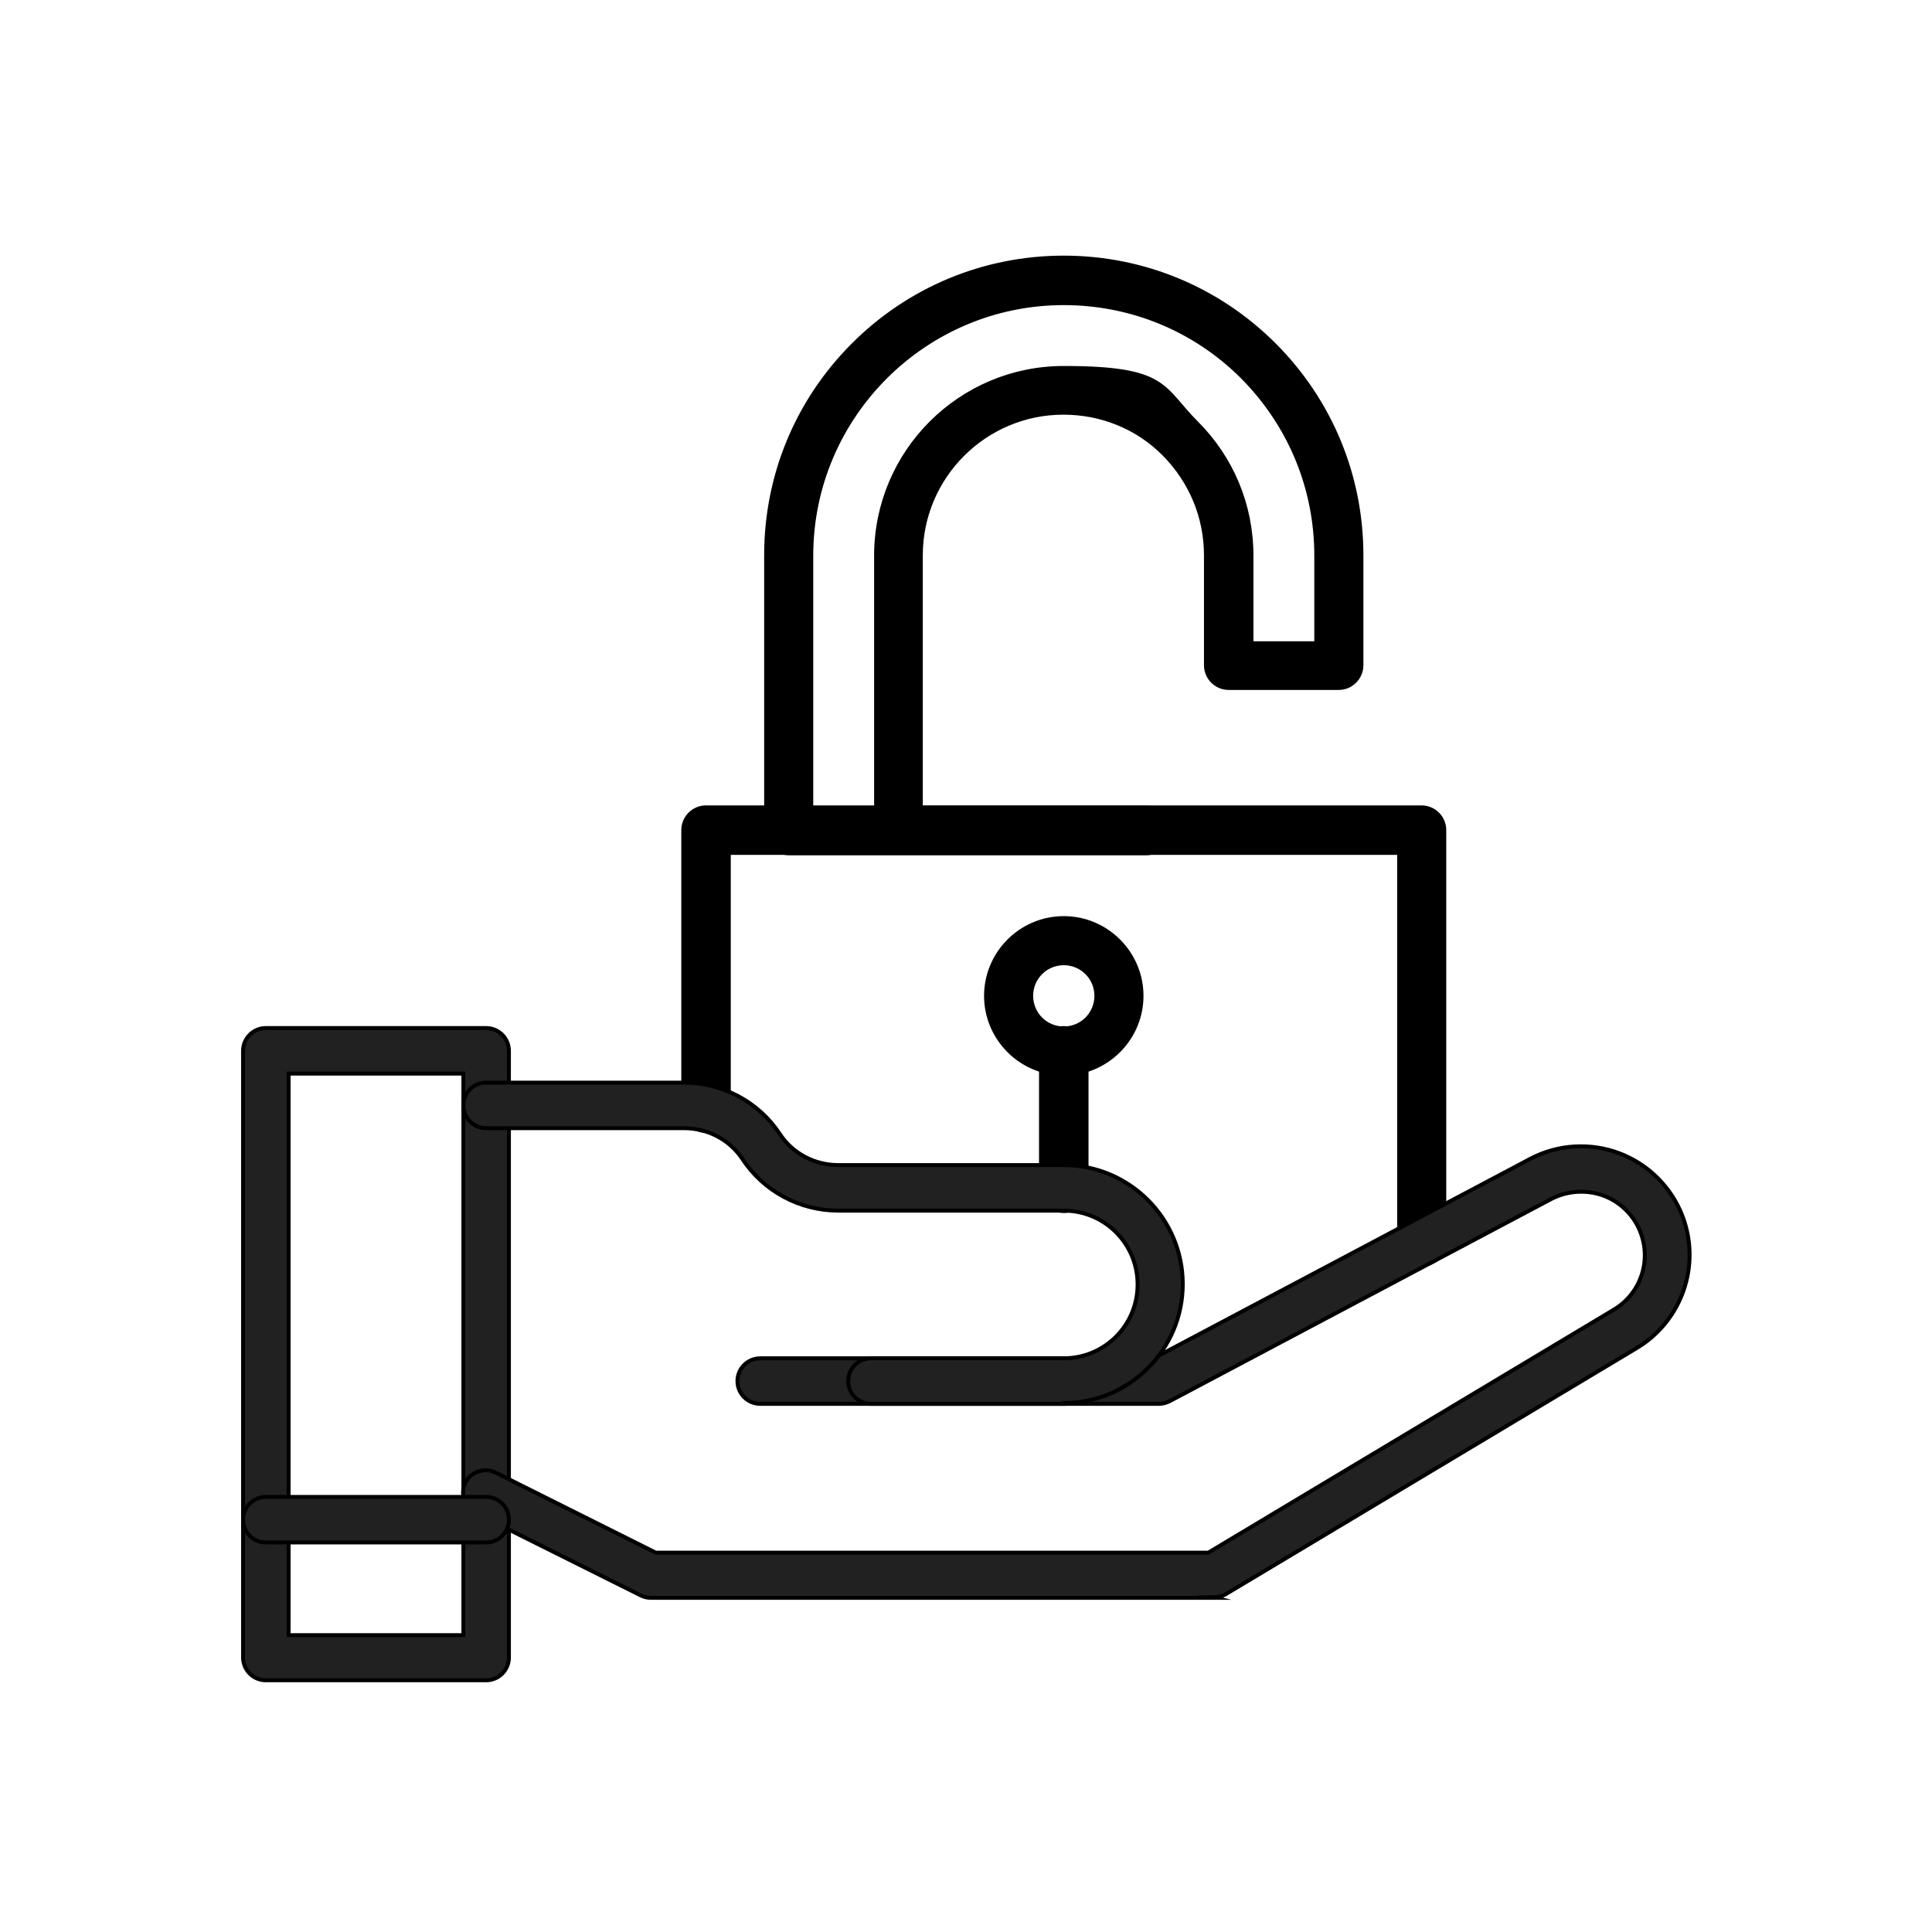
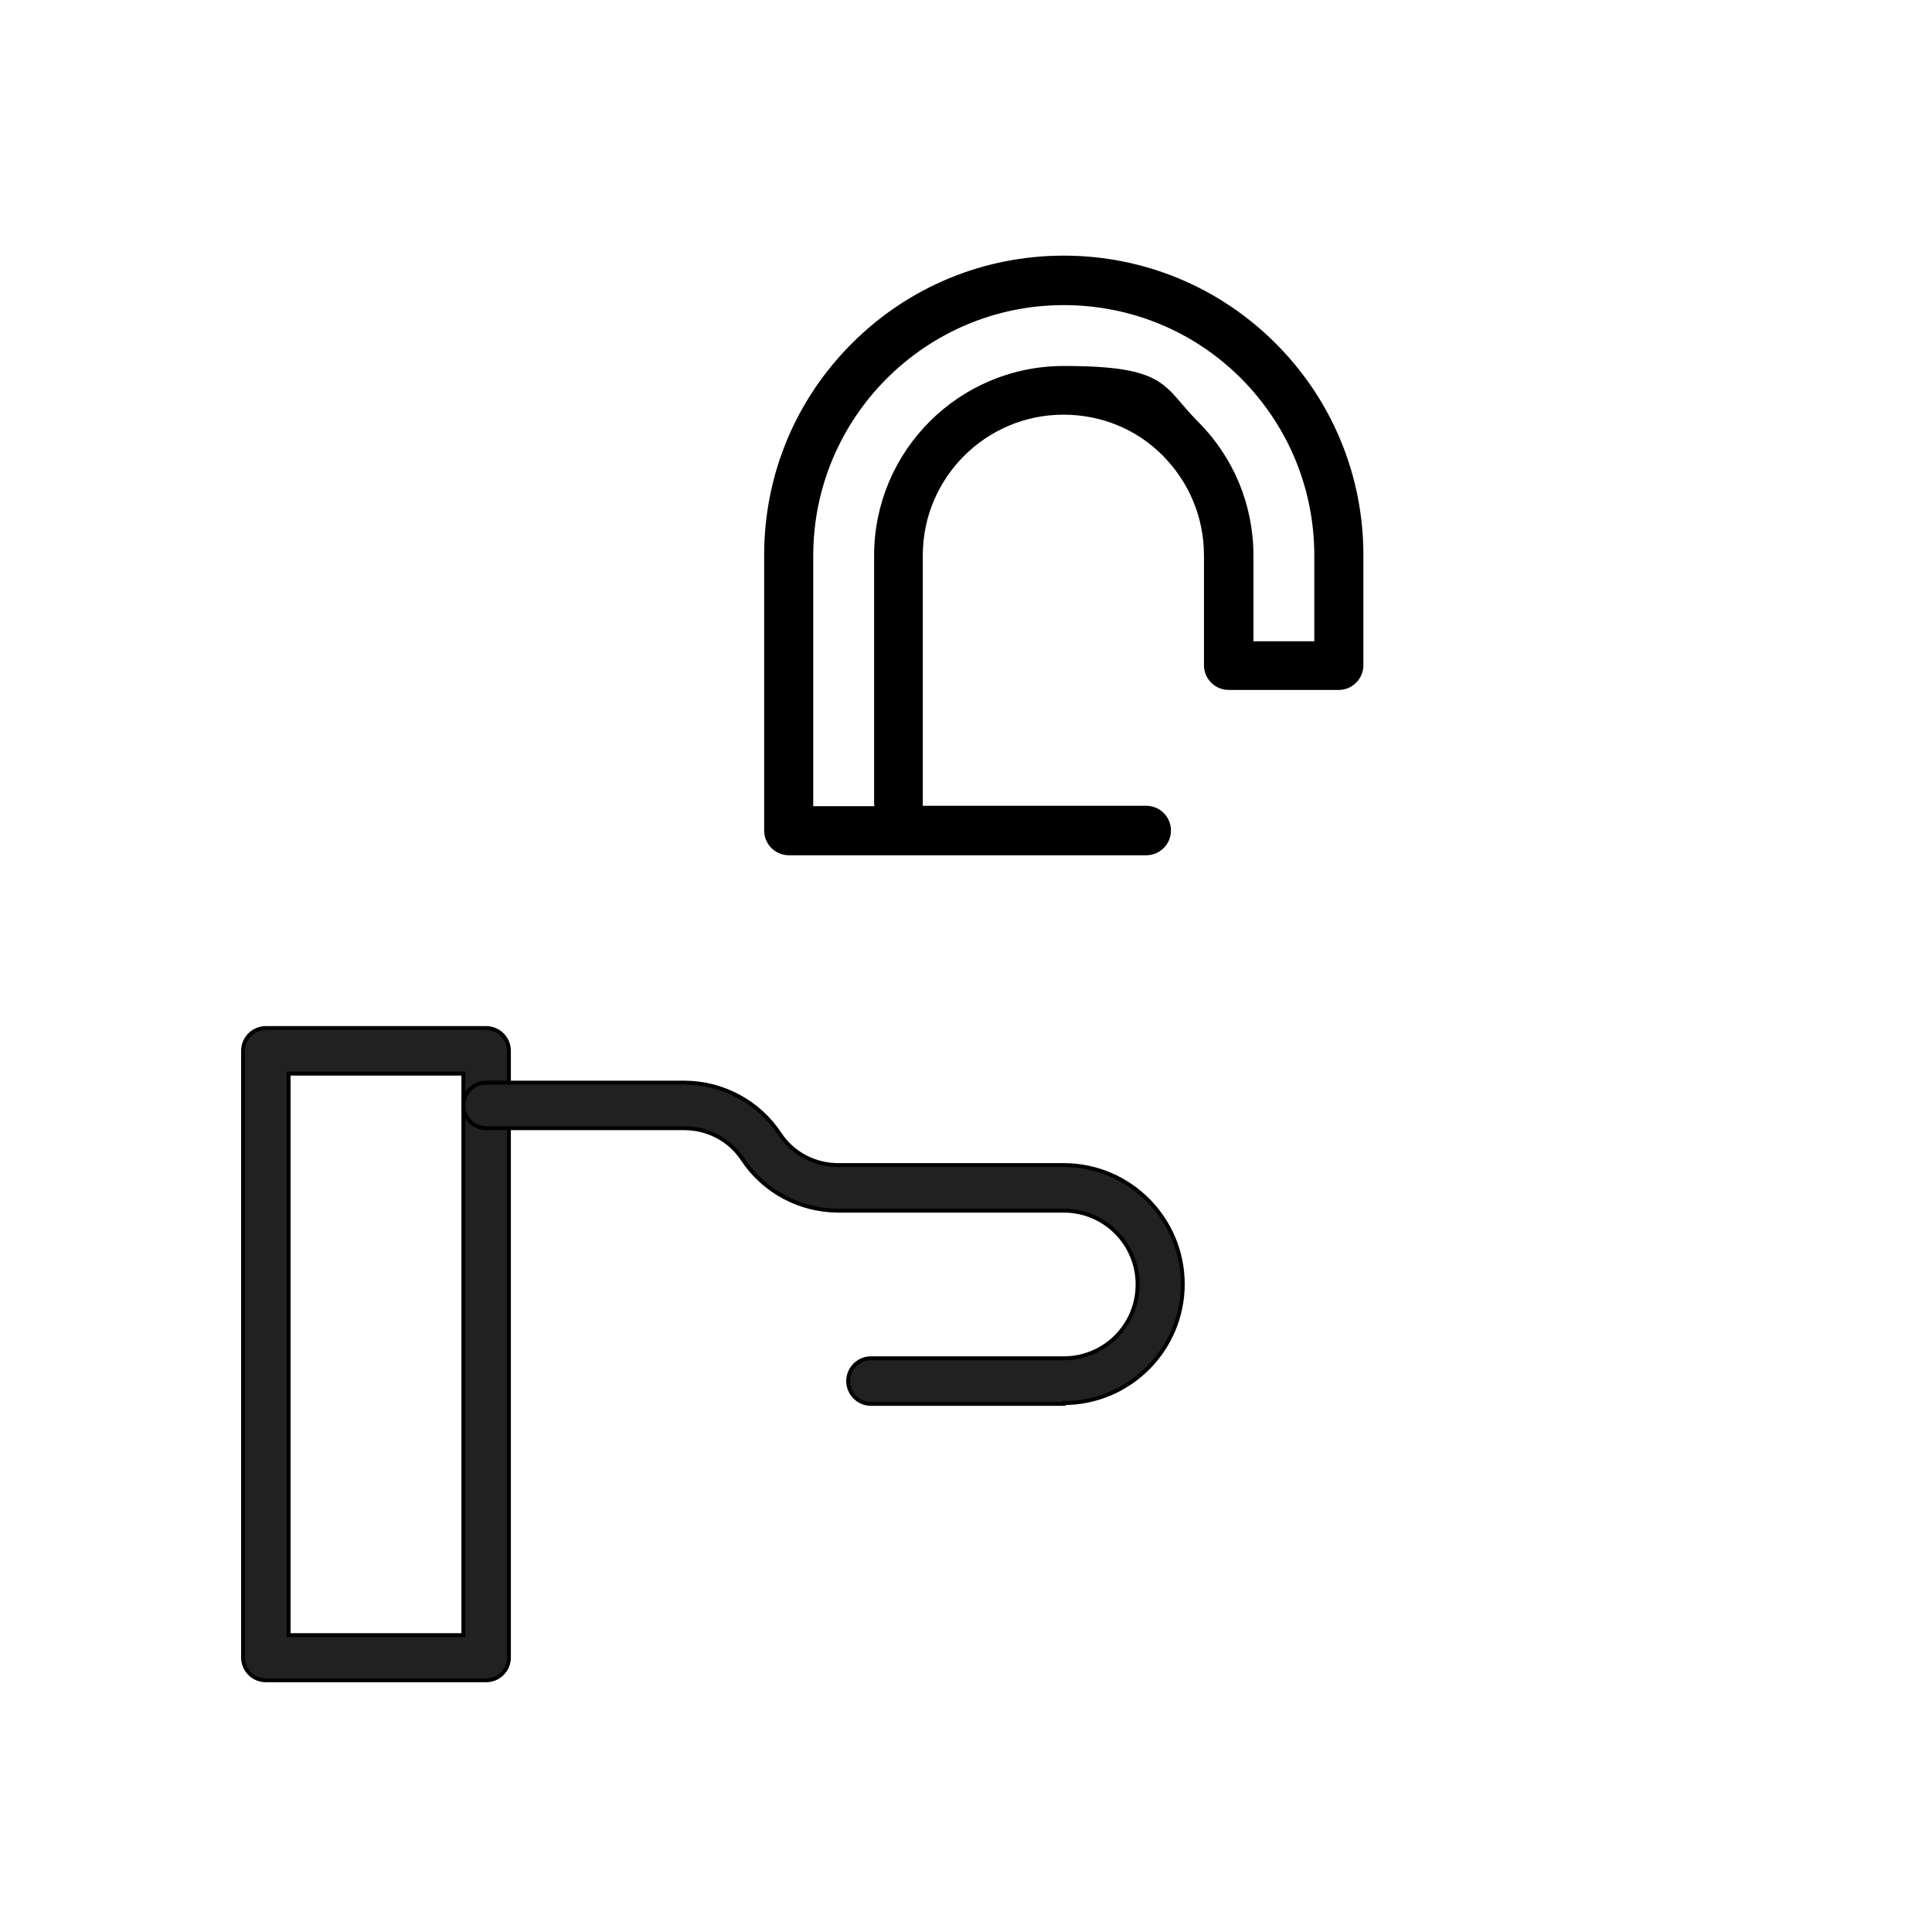
<svg xmlns="http://www.w3.org/2000/svg" id="_Слой_1" data-name="Слой_1" version="1.1" viewBox="0 0 492 492">
  <defs>
    <style>
      .st0 {
        fill: #212121;
      }

      .st0, .st1 {
        fill-rule: evenodd;
        stroke: #000;
        stroke-miterlimit: 10;
      }
    </style>
  </defs>
  <g id="Layer_1">
-     <path class="st1" d="M270.9,308.4c-3.2,0-5.8-2.6-5.8-5.8v-35c0-3.2,2.6-5.8,5.8-5.8s5.8,2.6,5.8,5.8v35c0,3.2-2.6,5.8-5.8,5.8Z" />
-     <path class="st1" d="M362.1,322.2c-3.2,0-5.8-2.6-5.8-5.8v-99.2h-170.7v65c0,3.2-2.6,5.8-5.8,5.8s-5.8-2.6-5.8-5.8v-70.8c0-3.2,2.6-5.8,5.8-5.8h182.2c3.2,0,5.8,2.6,5.8,5.8v104.9c0,3.2-2.6,5.8-5.8,5.8h0Z" />
    <g>
      <path class="st0" d="M123.8,427.9h-56.1c-3.2,0-5.8-2.6-5.8-5.8v-154.5c0-3.2,2.6-5.8,5.8-5.8h56.1c3.2,0,5.8,2.6,5.8,5.8v154.5c0,3.2-2.6,5.8-5.8,5.8ZM73.5,416.4h44.5v-143h-44.5v143Z" />
-       <path class="st0" d="M309.5,406.9h-143.7c-.9,0-1.8-.2-2.6-.6l-42.1-21c-2.8-1.4-4-4.9-2.6-7.7,1.4-2.8,4.9-4,7.7-2.6l40.8,20.4h140.7l103.3-61.9c6.7-4,9.6-12.2,6.8-19.6-1.6-4.3-5.1-7.8-9.4-9.4-4.3-1.6-9.2-1.3-13.3.8l-97.2,51.5c-.8.4-1.8.7-2.7.7h-101.6c-3.2,0-5.8-2.6-5.8-5.8s2.6-5.8,5.8-5.8h100.2l95.9-50.8c7-3.7,15.3-4.2,22.7-1.4s13.3,8.7,16.1,16.1c4.7,12.5-.2,26.6-11.7,33.5l-104.7,62.7c-.9.5-1.9.8-3,.8h0Z" />
      <path class="st0" d="M270.9,357.5h-49.1c-3.2,0-5.8-2.6-5.8-5.8s2.6-5.8,5.8-5.8h49.1c10.4,0,18.8-8.4,18.8-18.8s-8.4-18.8-18.8-18.8h-57.4c-9.8,0-19-4.9-24.4-13.1-3.3-5-8.9-7.9-14.9-7.9h-50.4c-3.2,0-5.8-2.6-5.8-5.8s2.6-5.8,5.8-5.8h50.4c9.8,0,19,4.9,24.4,13.1,3.3,5,8.9,7.9,14.9,7.9h57.4c16.7,0,30.3,13.6,30.3,30.3s-13.6,30.3-30.3,30.3h0Z" />
-       <path class="st0" d="M123.8,392.8h-56.1c-3.2,0-5.8-2.6-5.8-5.8s2.6-5.8,5.8-5.8h56.1c3.2,0,5.8,2.6,5.8,5.8s-2.6,5.8-5.8,5.8Z" />
    </g>
    <path class="st1" d="M292,217.3h-91.1c-3.2,0-5.8-2.6-5.8-5.8v-70.1c0-20.3,7.9-39.3,22.2-53.6s33.4-22.2,53.6-22.2,39.3,7.9,53.6,22.2,22.2,33.4,22.2,53.6v28c0,3.2-2.6,5.8-5.8,5.8h-28c-3.2,0-5.8-2.6-5.8-5.8v-28c0-9.7-3.8-18.8-10.6-25.7s-16-10.6-25.7-10.6c-20,0-36.3,16.3-36.3,36.3v63.1c0,.4,0,.8-.1,1.2h57.5c3.2,0,5.8,2.6,5.8,5.8,0,3.2-2.6,5.8-5.8,5.8h0ZM206.6,205.8h16.6c0-.4-.1-.8-.1-1.2v-63.1c0-26.4,21.4-47.8,47.8-47.8s24.8,5,33.8,14c9,9,14,21,14,33.8v22.3h16.5v-22.3c0-17.2-6.7-33.3-18.8-45.5-12.1-12.1-28.3-18.8-45.5-18.8-35.5,0-64.3,28.9-64.3,64.3v64.3h0Z" />
-     <path class="st1" d="M270.9,273.4c-10.9,0-19.8-8.9-19.8-19.8s8.9-19.8,19.8-19.8,19.8,8.9,19.8,19.8c0,10.9-8.9,19.8-19.8,19.8ZM270.9,245.3c-4.6,0-8.3,3.7-8.3,8.3s3.7,8.3,8.3,8.3,8.3-3.7,8.3-8.3c0-4.6-3.7-8.3-8.3-8.3h0Z" />
  </g>
</svg>